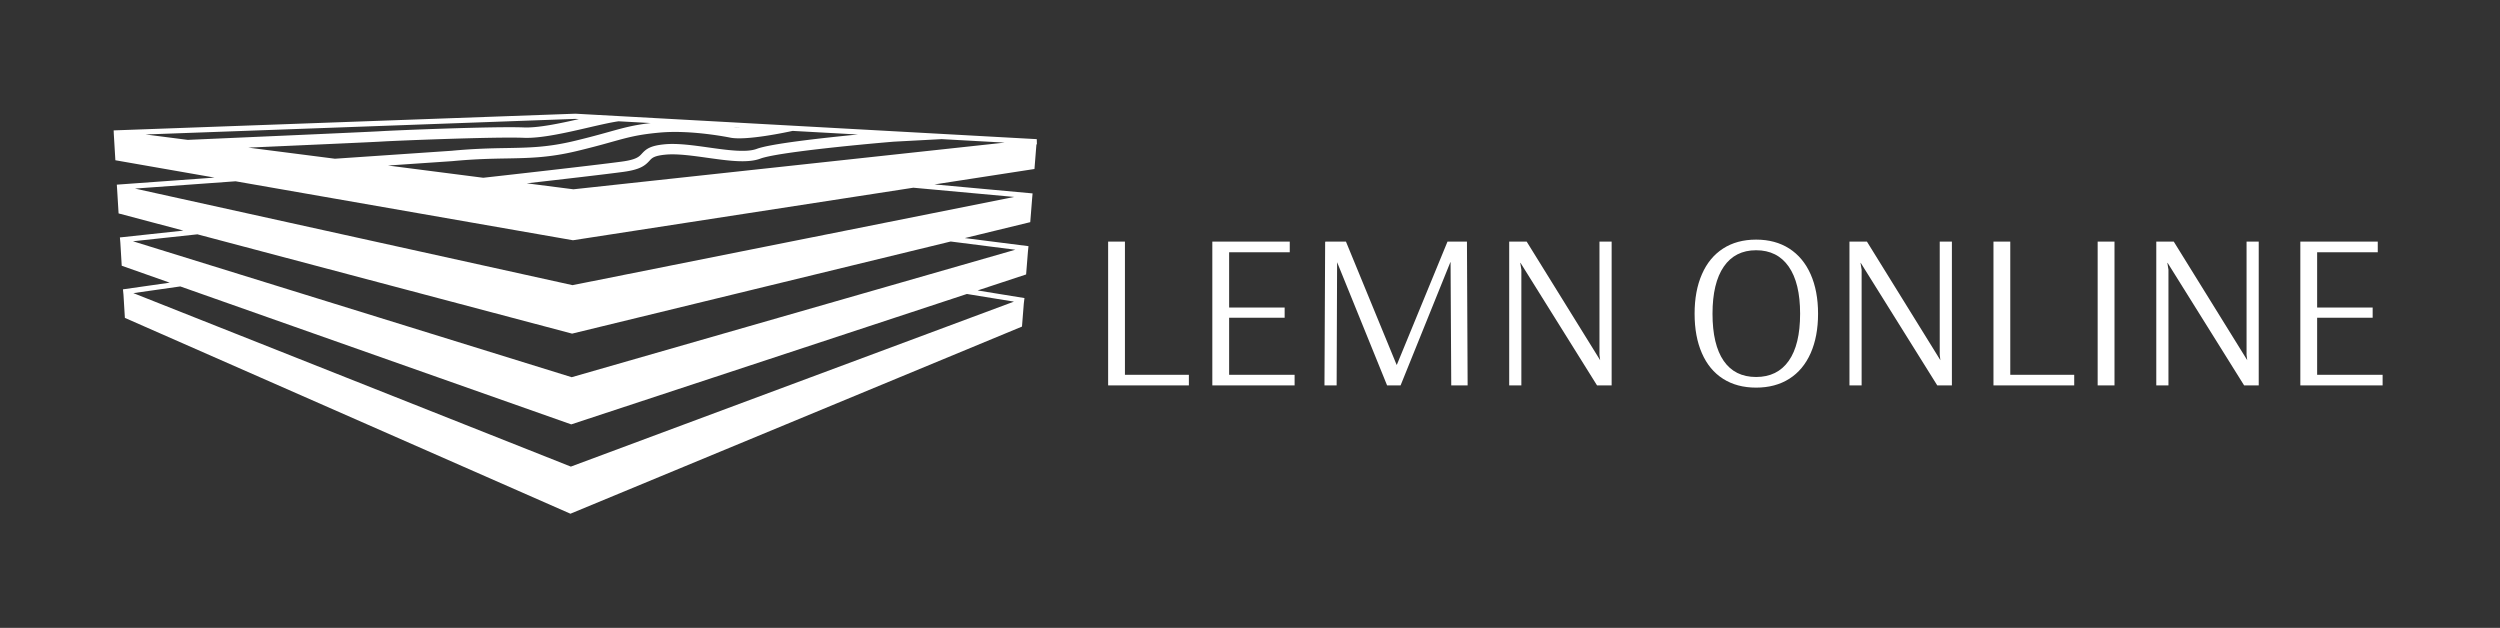
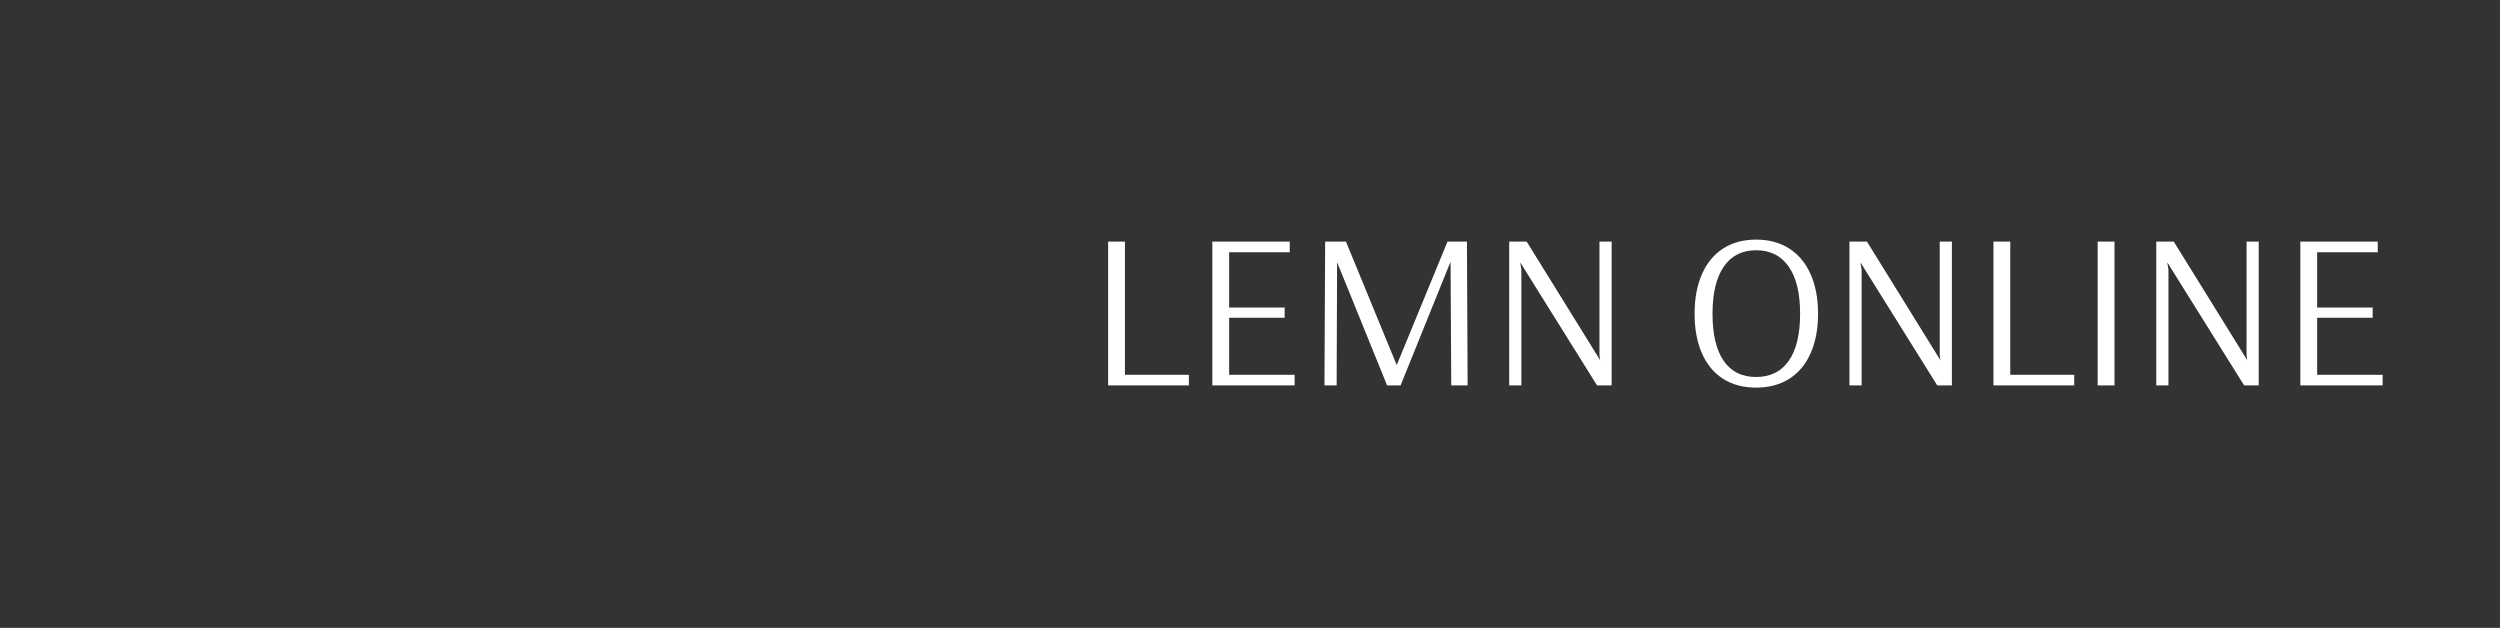
<svg xmlns="http://www.w3.org/2000/svg" id="SvgjsSvg293645" width="2640" height="663.061" version="1.1">
  <rect width="100%" height="100%" fill="#333333" stroke="none" />
  <defs id="SvgjsDefs293646" />
  <g id="SvgjsG293647" transform="translate(120, 120) scale(24)" opacity="1">
    <defs id="SvgjsDefs100392" />
    <g id="SvgjsG100393" transform="scale(0.157)" opacity="1">
      <g id="SvgjsG100394" class="SJw5mTPxX" transform="translate(-21.64, -123.111) scale(2.953)" fill="#ffffff">
-         <path d="M94.938 44.111l-39.062-2.155-2.668-.146-2.054-.114-43.825 1.585.012.247h-.002l.154 2.587 9.411 1.646-9.274.67.033.5.135 2.23 6.151 1.63-6.026.649.043.505.13 2.181 4.555 1.607-4.439.633.051.516.132 2.193L50.68 79.66 93.535 61.9l.173-2.193.062-.514-4.447-.723 4.604-1.518.173-2.178.052-.507-6.042-.767 6.21-1.511.177-2.231.043-.498-9.309-.852 9.488-1.464.186-2.336.046-.005-.013-.492zm-61.573 2.503l6.126-.417c2.111-.201 3.727-.229 5.152-.254 2.152-.039 4.011-.072 6.611-.694a83.554 83.554 0 0 0 3.354-.878c1.554-.433 2.49-.694 4.521-.88 3.064-.284 6.717.477 6.77.487 1.554.275 5.319-.529 5.869-.65l6.195.342c-3.386.329-8.287.872-9.601 1.364-.989.371-2.802.116-4.555-.13-1.468-.207-2.984-.421-4.198-.303-1.365.131-1.753.453-2.154.892-.251.276-.51.561-1.894.748-2.75.371-11.609 1.362-13.154 1.535l-9.042-1.162zm21.886-4.198l3.048.168c-1.63.188-2.549.445-3.956.837-.827.231-1.857.518-3.317.868-2.497.598-4.22.628-6.399.667-1.443.025-3.078.055-5.214.258l-11.085.755-8.222-1.054c5.105-.225 11.802-.522 12.614-.573 1.411-.088 10.805-.467 13.517-.358 1.667.071 4.097-.497 6.24-.994 1.065-.247 2.085-.478 2.774-.574zm10.914.602l.602.034a4.258 4.258 0 0 1-.602-.034zm-15.015-.829l.33.019c-1.815.416-3.864.843-5.205.792-2.801-.114-12.147.268-13.616.359-1.23.077-16.593.747-18.298.822l-4.008-.514 40.797-1.478zm41.621 17.342l-42.05 15.657L9.2 58.724l4.455-.635 37.102 13.093 37.549-12.377 4.465.726zm.13-4.925L50.799 66.704 9.162 53.803l6.118-.659 35.558 9.425 35.931-8.743 6.132.78zm-.097-5.01l-41.925 8.372-41.526-9.167 9.55-.691 32.017 5.596 32.302-4.986 9.582.876zm-41.841-.726l-4.429-.567c3.234-.367 7.417-.85 9.16-1.085 1.612-.218 2.065-.593 2.492-1.061.238-.262.428-.47 1.519-.575 1.096-.106 2.556.1 3.966.298 1.962.275 3.814.537 5.039.078 1.511-.566 8.958-1.3 12.67-1.608l4.532-.241 5.982.33-40.931 4.431z" />
-       </g>
+         </g>
      <g id="SvgjsG100395" class="text" transform="translate(272.882, 76.166)" fill="#ffffff">
        <path d="M5.83 0L28.46 0L28.46 -2.98L10.54 -2.98L10.54 -40.3L5.83 -40.3Z M35.03 0L58.09 0L58.09 -2.98L39.74 -2.98L39.74 -18.97L55.3 -18.97L55.3 -21.82L39.74 -21.82L39.74 -37.32L56.73 -37.32L56.73 -40.3L35.03 -40.3Z M66.46 0L69.87 0L70 -34.53L84.01 0L87.79 0L101.74 -34.53L101.8 -34.53L101.99 0L106.58 0L106.39 -40.3L100.94 -40.3L86.74 -5.77L86.68 -5.77L72.48 -40.3L66.71 -40.3L66.77 -40.11L66.65 -40.3Z M118.23 0L121.64 0L121.64 -32.43L121.33 -34.35L121.4 -34.35L142.85 0L146.94 0L146.94 -40.3L143.53 -40.3L143.53 -8.56L143.72 -7.07L123.13 -40.3L118.23 -40.3Z M178.16 -1.86C180.74 -0.21 183.83 0.62 187.43 0.62C191.02 0.62 194.12 -0.21 196.73 -1.86C199.33 -3.51 201.32 -5.9 202.71 -9.02C204.09 -12.14 204.79 -15.83 204.79 -20.09C204.79 -24.35 204.09 -28.03 202.71 -31.15C201.32 -34.28 199.33 -36.67 196.73 -38.35C194.12 -40.02 191.02 -40.86 187.43 -40.86C183.83 -40.86 180.74 -40.02 178.16 -38.35C175.57 -36.67 173.6 -34.28 172.24 -31.15C170.87 -28.03 170.19 -24.35 170.19 -20.09C170.19 -15.83 170.87 -12.14 172.24 -9.02C173.6 -5.9 175.57 -3.51 178.16 -1.86ZM196.57 -6.88C194.44 -3.86 191.39 -2.36 187.43 -2.36C183.46 -2.36 180.43 -3.86 178.34 -6.88C176.26 -9.9 175.21 -14.3 175.21 -20.09C175.21 -25.83 176.27 -30.24 178.37 -33.29C180.48 -36.35 183.5 -37.88 187.43 -37.88C191.39 -37.88 194.44 -36.35 196.57 -33.29C198.7 -30.24 199.76 -25.83 199.76 -20.09C199.76 -14.3 198.7 -9.9 196.57 -6.88Z M213.59 0L217 0L217 -32.43L216.69 -34.35L216.75 -34.35L238.2 0L242.3 0L242.3 -40.3L238.89 -40.3L238.89 -8.56L239.07 -7.07L218.49 -40.3L213.59 -40.3Z M253.95 0L276.58 0L276.58 -2.98L258.66 -2.98L258.66 -40.3L253.95 -40.3Z M283.15 0L287.87 0L287.87 -40.3L283.15 -40.3Z M299.58 0L302.99 0L302.99 -32.43L302.68 -34.35L302.75 -34.35L324.2 0L328.29 0L328.29 -40.3L324.88 -40.3L324.88 -8.56L325.07 -7.07L304.48 -40.3L299.58 -40.3Z M339.95 0L363.01 0L363.01 -2.98L344.66 -2.98L344.66 -18.97L360.22 -18.97L360.22 -21.82L344.66 -21.82L344.66 -37.32L361.65 -37.32L361.65 -40.3L339.95 -40.3Z" />
      </g>
    </g>
  </g>
</svg>